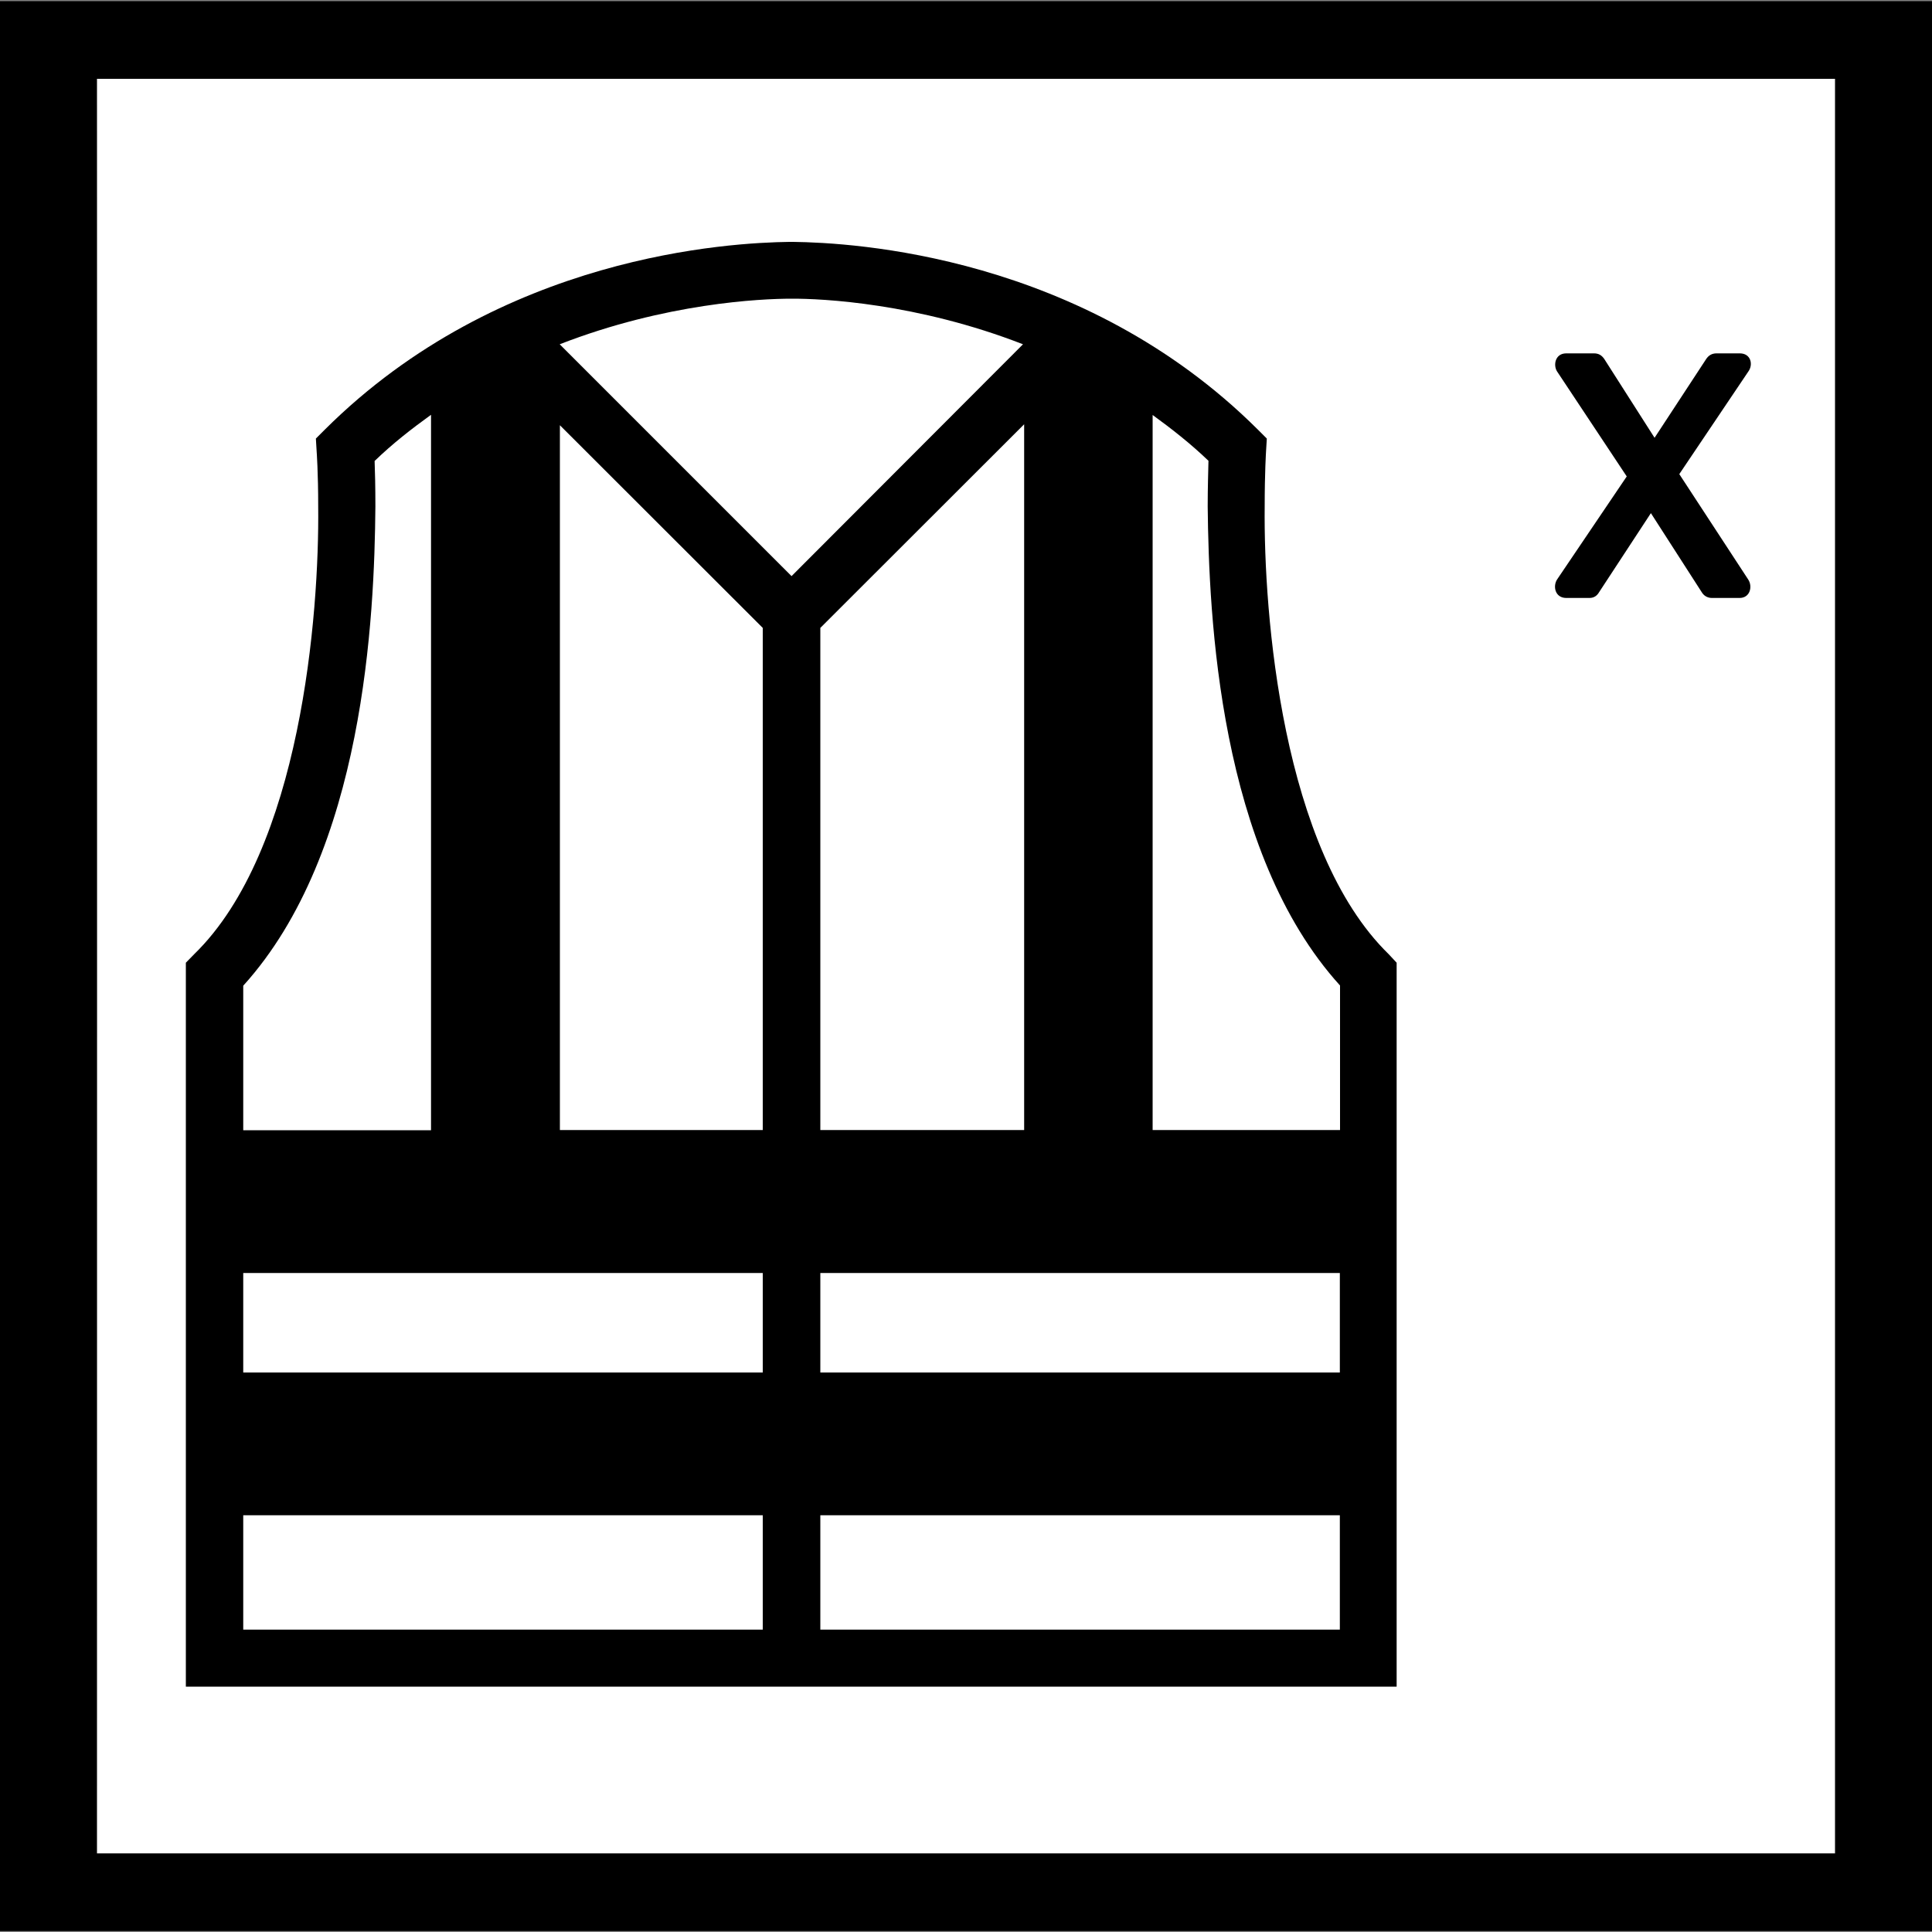
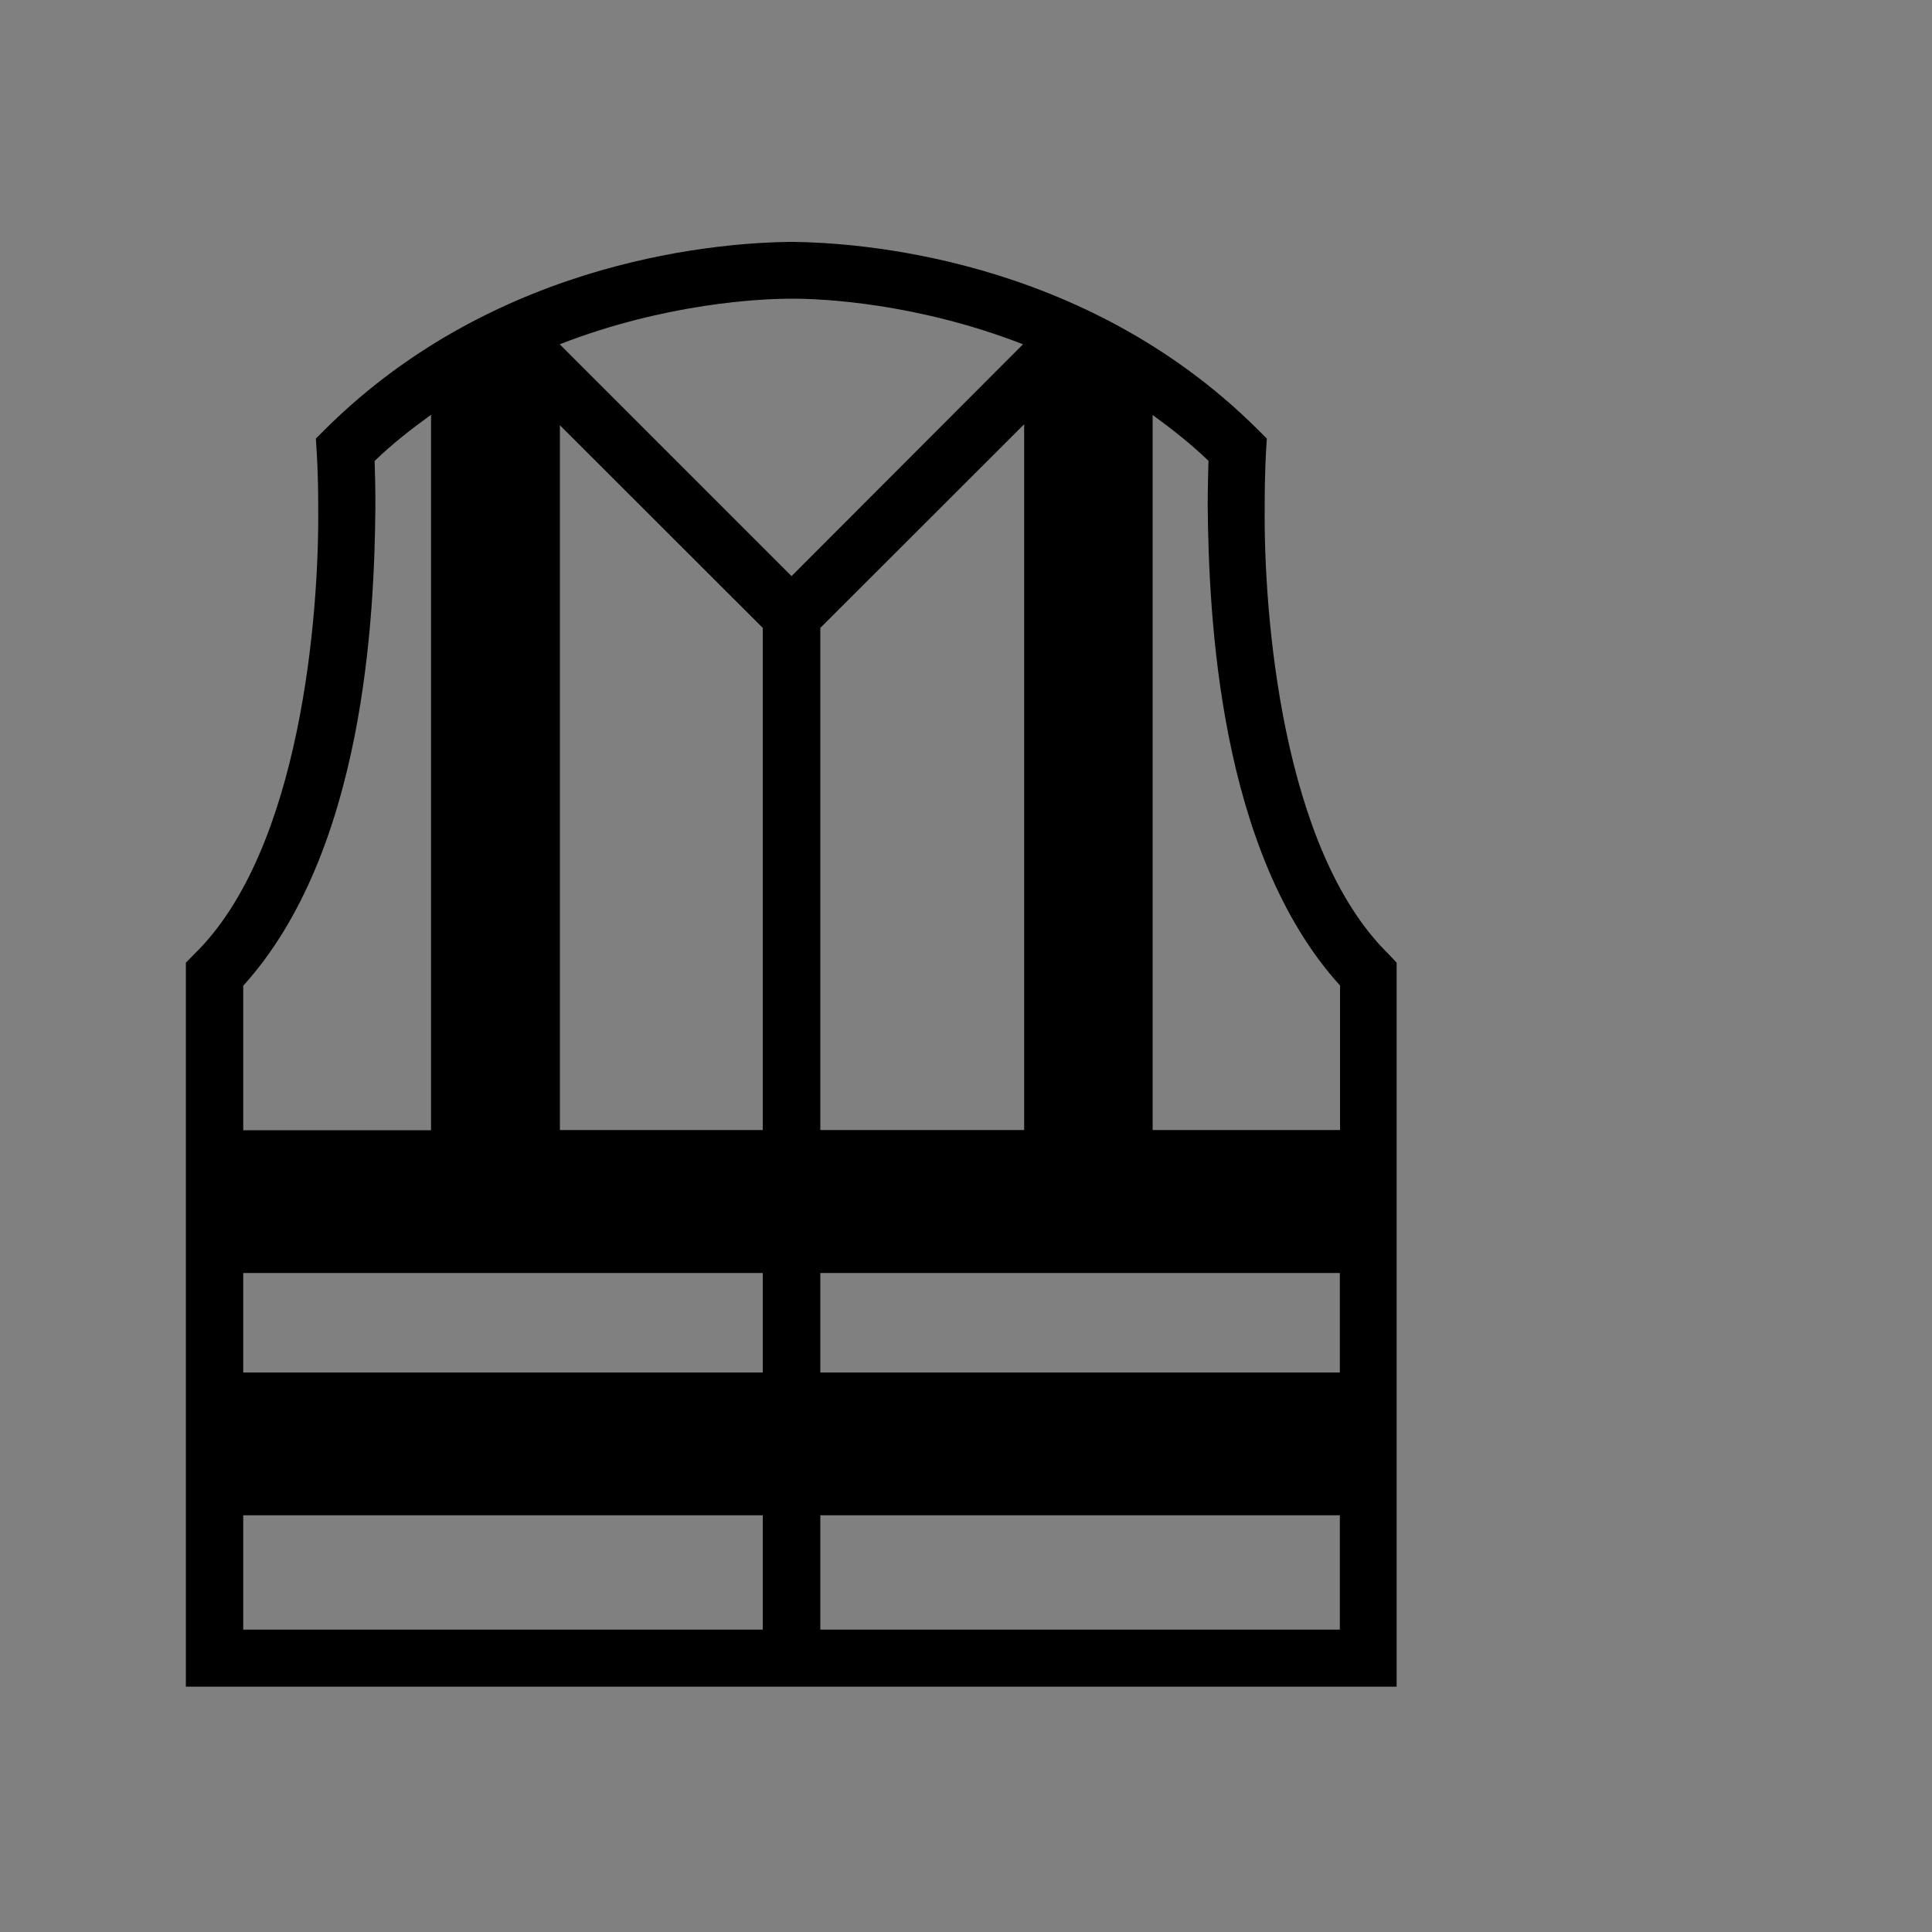
<svg xmlns="http://www.w3.org/2000/svg" version="1.1" id="Vrstva_1" x="0px" y="0px" viewBox="0 0 100 100" enable-background="new 0 0 100 100" xml:space="preserve">
  <rect x="0" y="0" width="100" height="100" fill="#808080" stroke="none" />
  <g>
    <g>
-       <rect x="0" y="0.06" fill-rule="evenodd" clip-rule="evenodd" width="100" height="99.89" />
-       <path fill-rule="evenodd" clip-rule="evenodd" fill="#FFFFFF" d="M94.98,95.93l0-91.85H5.02c0.01,9.74,0,91.85,0,91.85H94.98z" />
-     </g>
+       </g>
    <path d="M71.88,49.39C66.35,44,65.4,31.77,65.46,26.22c0-1.78,0.07-2.85,0.07-2.85l0.04-0.67l-0.47-0.47   c-9.09-9.05-20.98-9.67-24.04-9.71h-0.1h-0.1c-3.05,0.04-14.95,0.66-24.04,9.71l-0.47,0.47l0.04,0.67c0,0,0.08,1.07,0.08,2.85   c0.06,5.55-0.89,17.79-6.42,23.17l-0.43,0.44V87.3h29.84h2.98h29.85V49.83L71.88,49.39z M42.46,58.49V32.5l10.55-10.54v36.53H42.46   z M12.59,51.02c6.27-6.92,6.79-19.11,6.84-24.8c0-1.02-0.02-1.84-0.04-2.36c0.93-0.9,1.92-1.67,2.92-2.39v37.03h-9.72V51.02z    M39.48,84.35H12.59v-5.92h26.89V84.35z M39.48,71.04H12.59v-5.15h26.89V71.04z M39.48,58.49h-10.5V22.01l10.5,10.49V58.49z    M40.97,29.82L28.97,17.82c5.47-2.13,10.4-2.36,11.99-2.36c1.6-0.01,6.52,0.23,11.99,2.36L40.97,29.82z M69.35,84.35H42.46v-5.92   h26.89V84.35z M69.35,71.04H42.46v-5.15h26.89V71.04z M69.35,58.49h-9.69V21.48c0.99,0.72,1.95,1.47,2.89,2.37   c-0.01,0.53-0.04,1.34-0.04,2.36c0.06,5.69,0.58,17.89,6.85,24.8V58.49z" />
    <g>
-       <path d="M82.5,18.29c0.25,0,0.4,0.1,0.53,0.28l2.61,4.09l2.68-4.09c0.12-0.17,0.28-0.28,0.53-0.28h1.2c0.58,0,0.7,0.58,0.45,0.93    l-3.58,5.32L90.49,30c0.23,0.35,0.1,0.95-0.45,0.95h-1.43c-0.25,0-0.43-0.13-0.53-0.3l-2.63-4.09l-2.68,4.09    c-0.1,0.17-0.25,0.3-0.5,0.3h-1.2c-0.58,0-0.7-0.6-0.48-0.95l3.61-5.34l-3.61-5.44c-0.2-0.32-0.1-0.93,0.48-0.93H82.5z" />
-     </g>
+       </g>
  </g>
</svg>